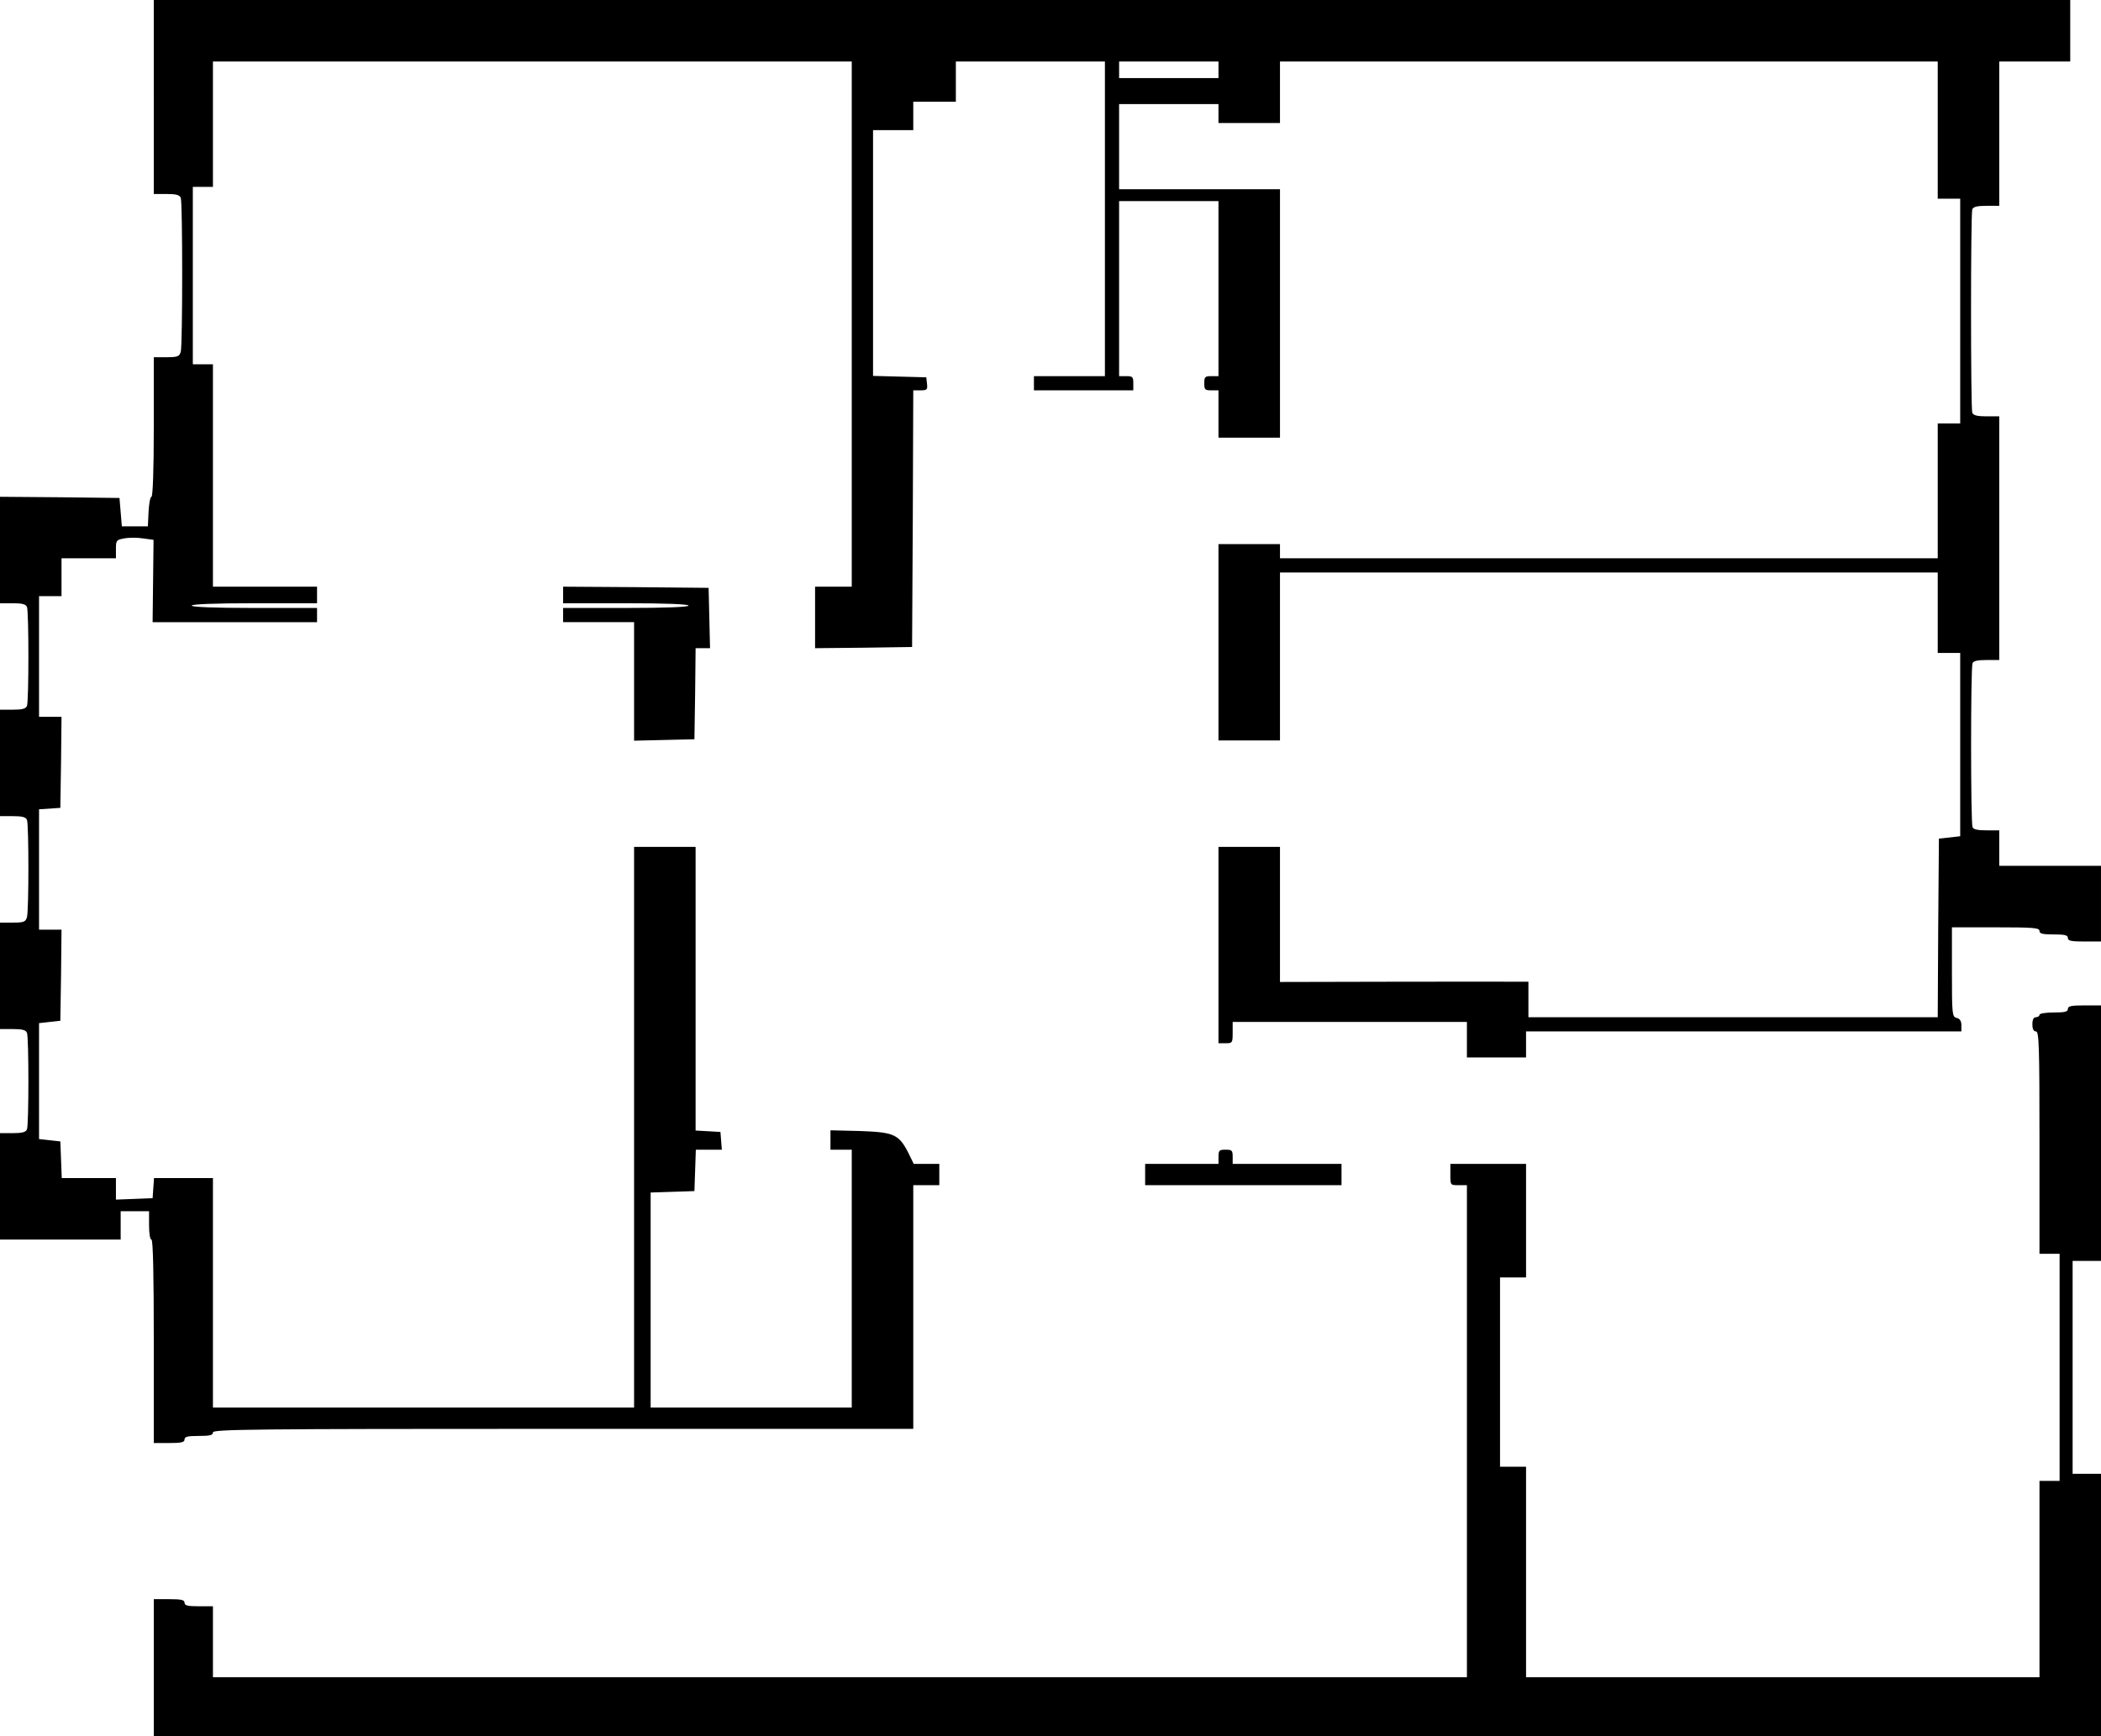
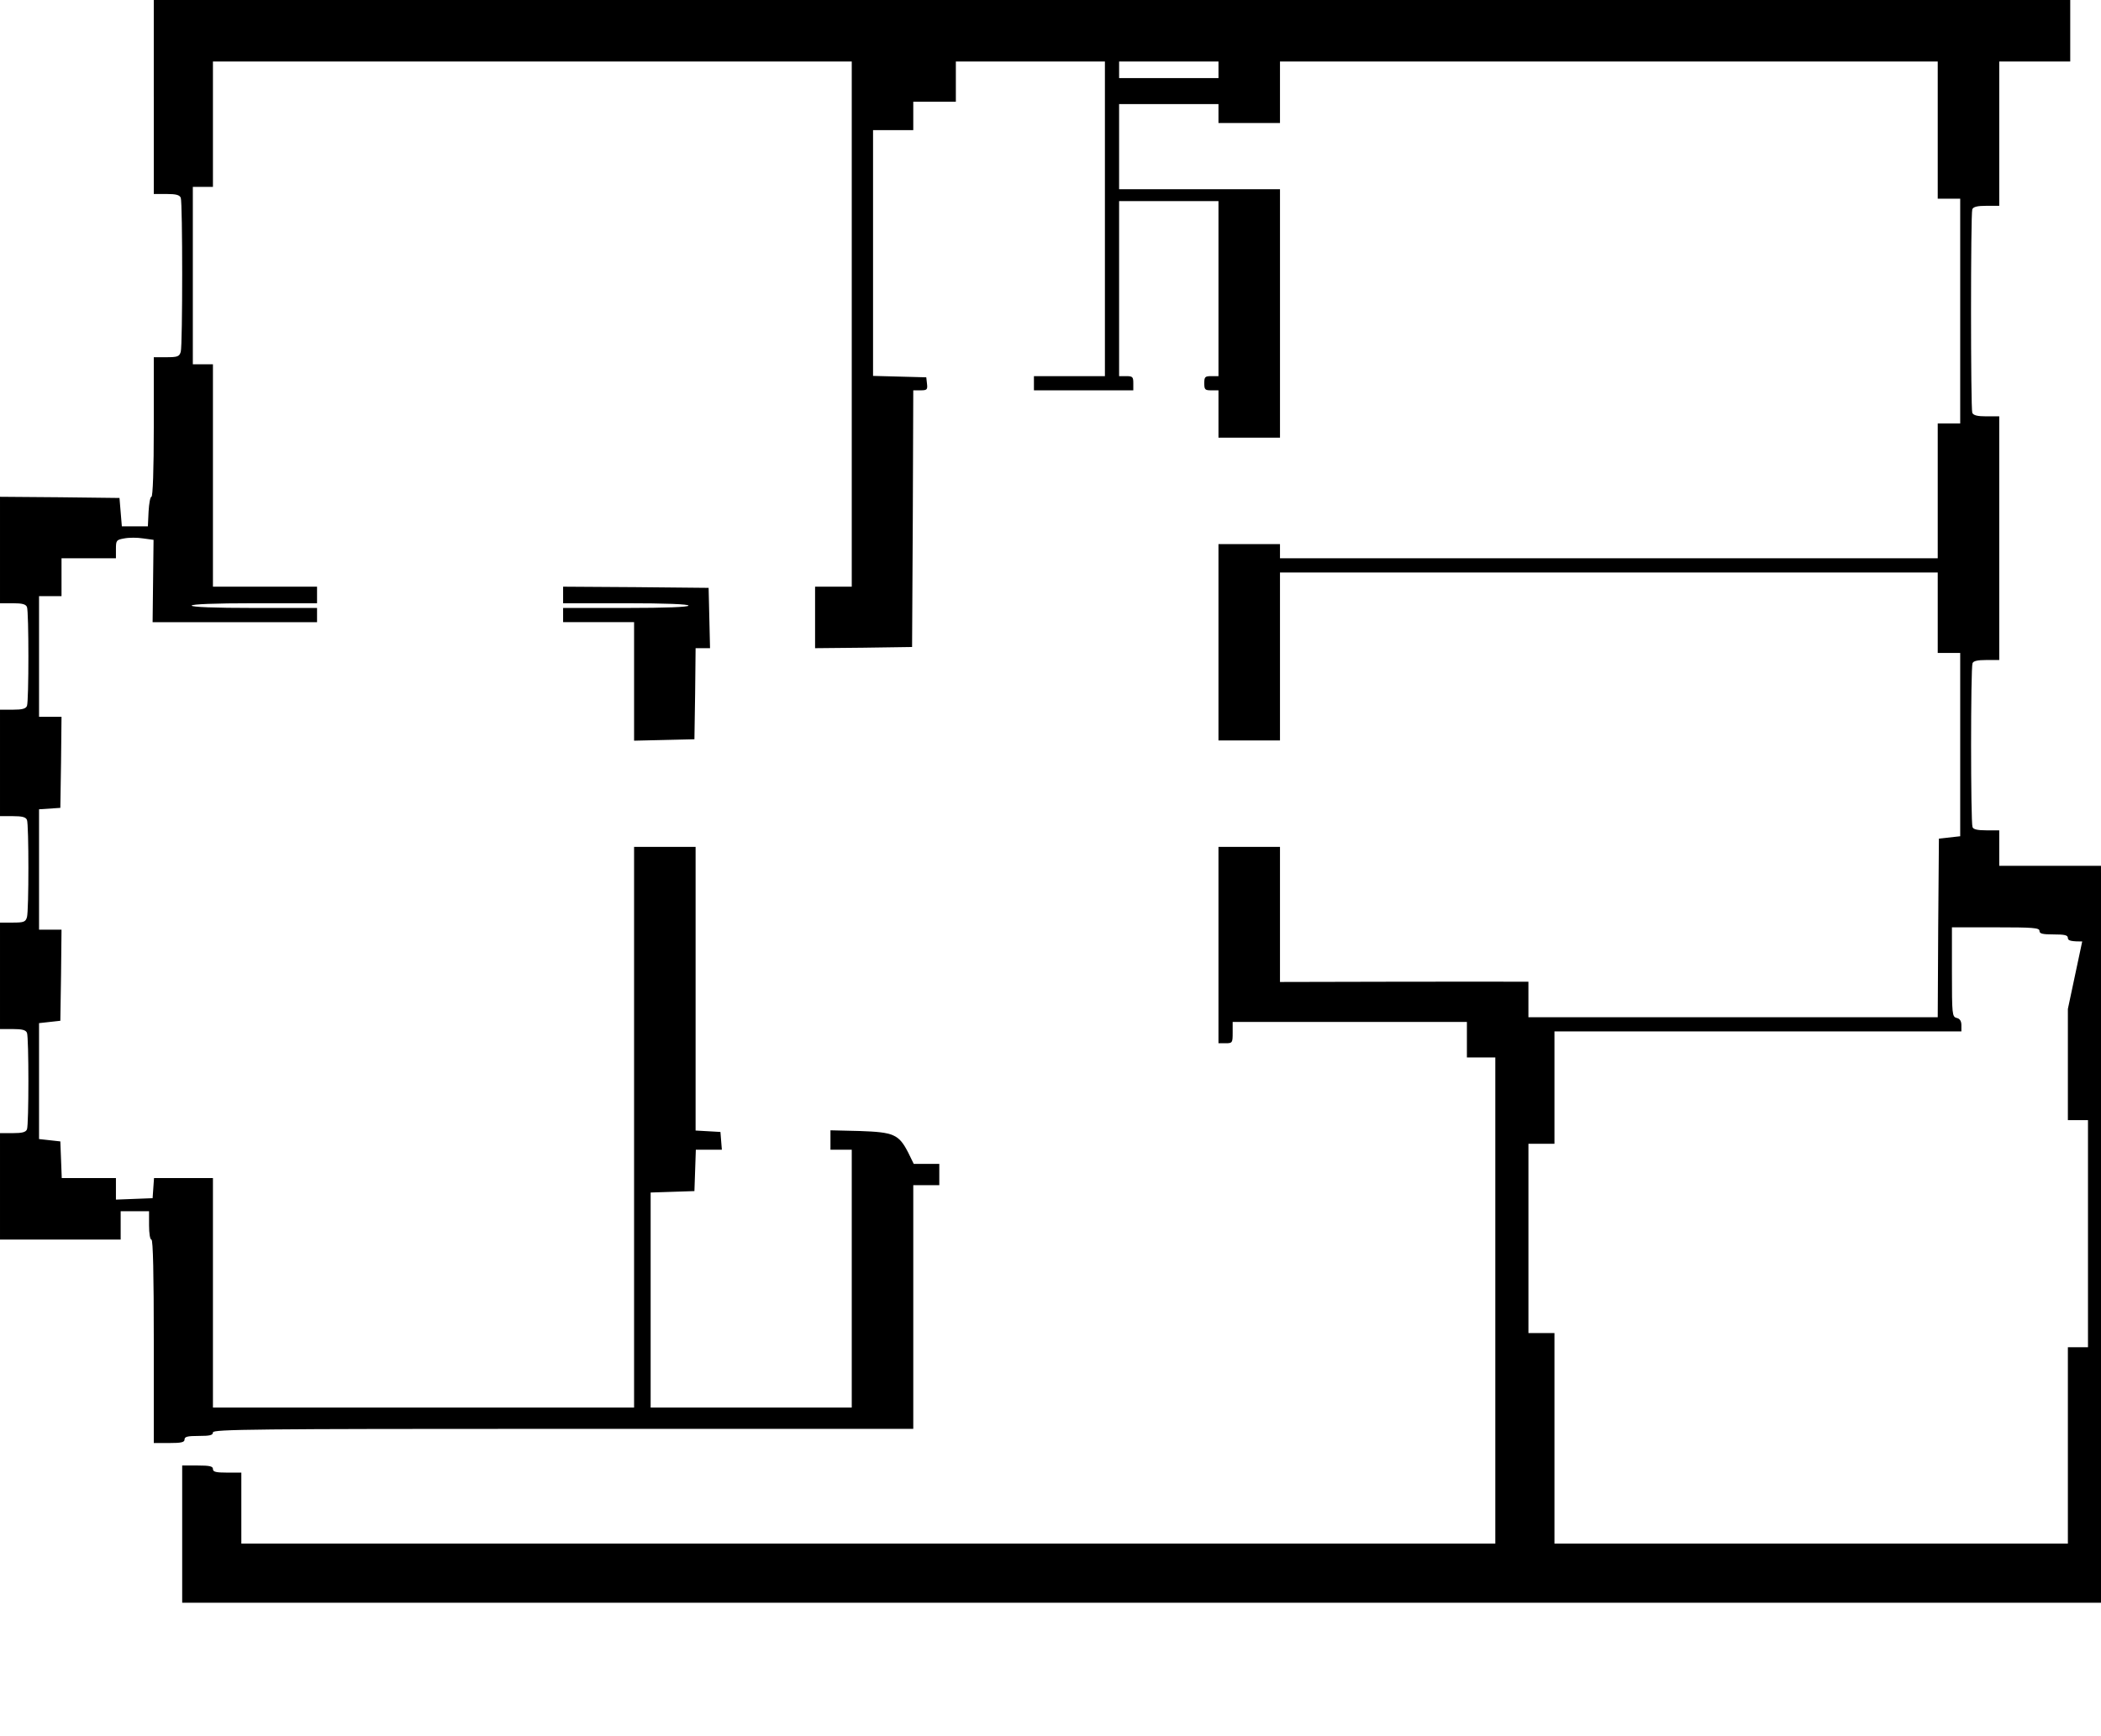
<svg xmlns="http://www.w3.org/2000/svg" version="1.0" width="888pt" height="734pt" viewBox="0 0 888 734" preserveAspectRatio="xMidYMid meet">
  <g transform="translate(0,734) scale(0.1,-0.1)" fill="black" stroke="none">
    <path d="M650 6930 l0 -410 54 0 c40 0 55 -4 60 -16 8 -20 8 -622 0 -651 -6 -20 -13 -23 -60 -23 l-54 0 0 -295 c0 -180 -4 -295 -10 -295 -5 0 -10 -28 -12 -62 l-3 -63 -55 0 -55 0 -5 60 -5 60 -252 3 -253 2 0 -225 0 -225 54 0 c40 0 55 -4 60 -16 8 -20 8 -398 0 -418 -5 -12 -20 -16 -60 -16 l-54 0 0 -225 0 -225 54 0 c40 0 55 -4 60 -16 8 -20 8 -382 0 -411 -6 -20 -13 -23 -60 -23 l-54 0 0 -225 0 -225 54 0 c40 0 55 -4 60 -16 8 -20 8 -388 0 -408 -5 -12 -20 -16 -60 -16 l-54 0 0 -225 0 -225 255 0 255 0 0 60 0 60 60 0 60 0 0 -60 c0 -33 4 -60 10 -60 7 0 10 -150 10 -430 l0 -430 65 0 c51 0 65 3 65 15 0 12 13 15 60 15 47 0 60 3 60 15 0 13 171 15 1480 15 l1480 0 0 515 0 515 55 0 55 0 0 45 0 45 -54 0 -54 0 -23 47 c-40 78 -61 87 -205 92 l-124 3 0 -41 0 -41 45 0 45 0 0 -545 0 -545 -425 0 -425 0 0 455 0 454 93 3 92 3 3 87 3 88 55 0 55 0 -3 37 -3 38 -52 3 -53 3 0 600 0 599 -130 0 -130 0 0 -1185 0 -1185 -890 0 -890 0 0 485 0 485 -124 0 -125 0 -3 -42 -3 -43 -77 -3 -78 -3 0 46 0 45 -115 0 -114 0 -3 78 -3 77 -45 5 -45 5 0 245 0 245 45 5 45 5 3 193 2 192 -47 0 -48 0 0 255 0 254 45 3 45 3 3 193 2 192 -47 0 -48 0 0 255 0 255 48 0 47 0 0 80 0 80 115 0 115 0 0 39 c0 37 2 39 35 45 20 4 56 4 80 0 l44 -6 -2 -174 -2 -174 348 0 347 0 0 30 0 30 -265 0 c-170 0 -265 4 -265 10 0 6 95 10 265 10 l265 0 0 35 0 35 -220 0 -220 0 0 470 0 470 -42 0 -43 0 0 375 0 375 43 0 42 0 0 265 0 265 1350 0 1350 0 0 -1110 0 -1110 -77 0 -78 0 0 -130 0 -130 205 2 205 3 3 543 2 542 31 0 c27 0 30 3 27 28 l-3 27 -112 3 -113 3 0 519 0 520 85 0 85 0 0 60 0 60 90 0 90 0 0 85 0 85 315 0 315 0 0 -665 0 -665 -150 0 -150 0 0 -30 0 -30 210 0 210 0 0 30 c0 27 -3 30 -30 30 l-30 0 0 370 0 370 210 0 210 0 0 -370 0 -370 -30 0 c-27 0 -30 -3 -30 -30 0 -27 3 -30 30 -30 l30 0 0 -100 0 -100 130 0 130 0 0 525 0 525 -340 0 -340 0 0 180 0 180 210 0 210 0 0 -40 0 -40 130 0 130 0 0 130 0 130 1390 0 1390 0 0 -290 0 -290 48 0 47 0 0 -475 0 -475 -47 0 -48 0 0 -285 0 -285 -1390 0 -1390 0 0 30 0 30 -130 0 -130 0 0 -415 0 -415 130 0 130 0 0 355 0 355 1390 0 1390 0 0 -170 0 -170 48 0 47 0 0 -387 0 -388 -45 -5 -45 -5 -3 -377 -2 -378 -865 0 -865 0 0 75 0 75 -72 0 c-40 1 -277 0 -525 0 l-453 -1 0 286 0 285 -130 0 -130 0 0 -415 0 -415 30 0 c29 0 30 2 30 45 l0 45 495 0 495 0 0 -75 0 -75 125 0 125 0 0 55 0 55 920 0 920 0 0 26 c0 17 -6 28 -20 31 -19 5 -20 14 -20 194 l0 189 185 0 c158 0 185 -2 185 -15 0 -12 13 -15 60 -15 47 0 60 -3 60 -15 0 -12 14 -15 70 -15 l70 0 0 160 0 160 -215 0 -215 0 0 75 0 75 -54 0 c-38 0 -56 4 -59 14 -8 19 -8 673 0 692 3 10 21 14 59 14 l54 0 0 515 0 515 -54 0 c-38 0 -55 4 -60 15 -7 19 -7 841 0 860 4 11 22 15 60 15 l54 0 0 305 0 305 150 0 150 0 0 130 0 130 -4050 0 -4050 0 0 -410z m4500 115 l0 -35 -210 0 -210 0 0 35 0 35 210 0 210 0 0 -35z" />
    <path d="M2380 4825 l0 -35 265 0 c170 0 265 -4 265 -10 0 -6 -95 -10 -265 -10 l-265 0 0 -30 0 -30 150 0 150 0 0 -250 0 -251 128 3 127 3 3 193 2 192 31 0 30 0 -3 128 -3 127 -307 3 -308 2 0 -35z" />
-     <path d="M8740 3075 c0 -12 -13 -15 -60 -15 -33 0 -60 -4 -60 -10 0 -5 -7 -10 -15 -10 -10 0 -15 -10 -15 -30 0 -20 5 -30 15 -30 13 0 15 -59 15 -470 l0 -470 43 0 42 0 0 -480 0 -480 -42 0 -43 0 0 -415 0 -415 -1085 0 -1085 0 0 445 0 445 -55 0 -55 0 0 400 0 400 55 0 55 0 0 240 0 240 -160 0 -160 0 0 -45 c0 -45 0 -45 35 -45 l35 0 0 -1040 0 -1040 -2650 0 -2650 0 0 150 0 150 -60 0 c-47 0 -60 3 -60 15 0 12 -14 15 -65 15 l-65 0 0 -290 0 -290 4115 0 4115 0 0 555 0 555 -60 0 -60 0 0 450 0 450 60 0 60 0 0 540 0 540 -70 0 c-56 0 -70 -3 -70 -15z" />
-     <path d="M5150 2450 l0 -30 -155 0 -155 0 0 -45 0 -45 415 0 415 0 0 45 0 45 -230 0 -230 0 0 30 c0 27 -3 30 -30 30 -27 0 -30 -3 -30 -30z" />
+     <path d="M8740 3075 l0 -470 43 0 42 0 0 -480 0 -480 -42 0 -43 0 0 -415 0 -415 -1085 0 -1085 0 0 445 0 445 -55 0 -55 0 0 400 0 400 55 0 55 0 0 240 0 240 -160 0 -160 0 0 -45 c0 -45 0 -45 35 -45 l35 0 0 -1040 0 -1040 -2650 0 -2650 0 0 150 0 150 -60 0 c-47 0 -60 3 -60 15 0 12 -14 15 -65 15 l-65 0 0 -290 0 -290 4115 0 4115 0 0 555 0 555 -60 0 -60 0 0 450 0 450 60 0 60 0 0 540 0 540 -70 0 c-56 0 -70 -3 -70 -15z" />
  </g>
</svg>